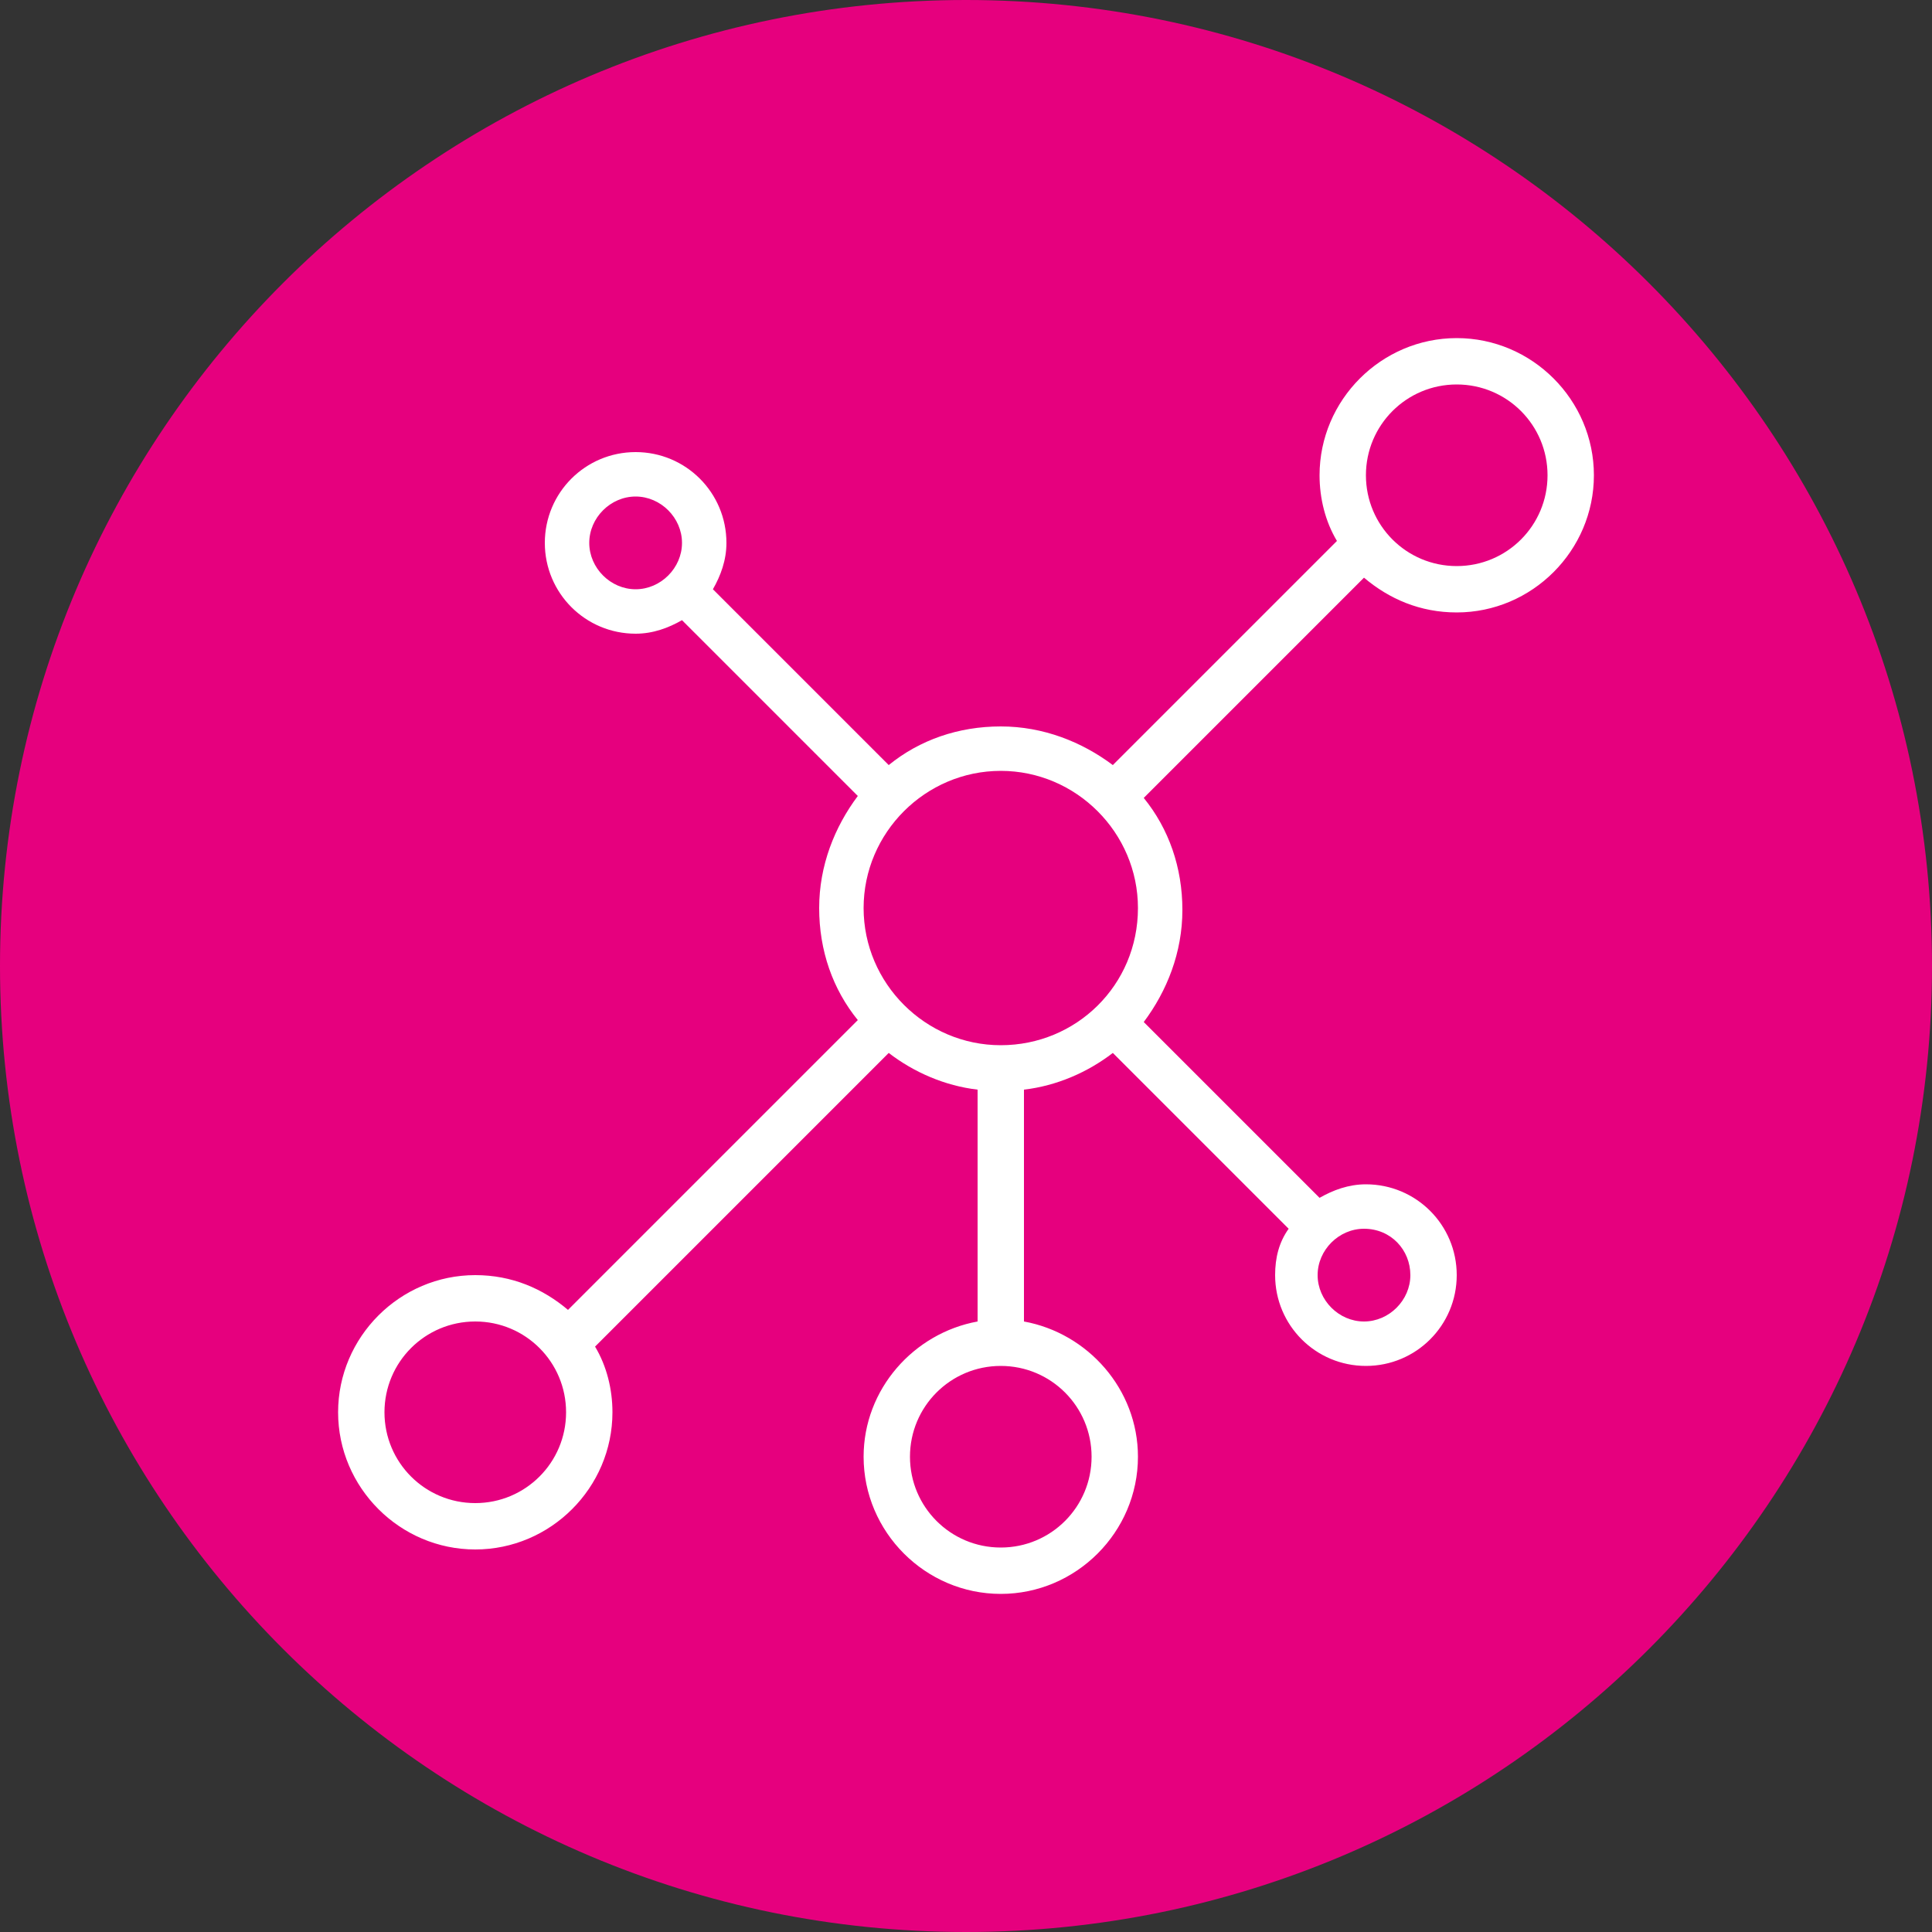
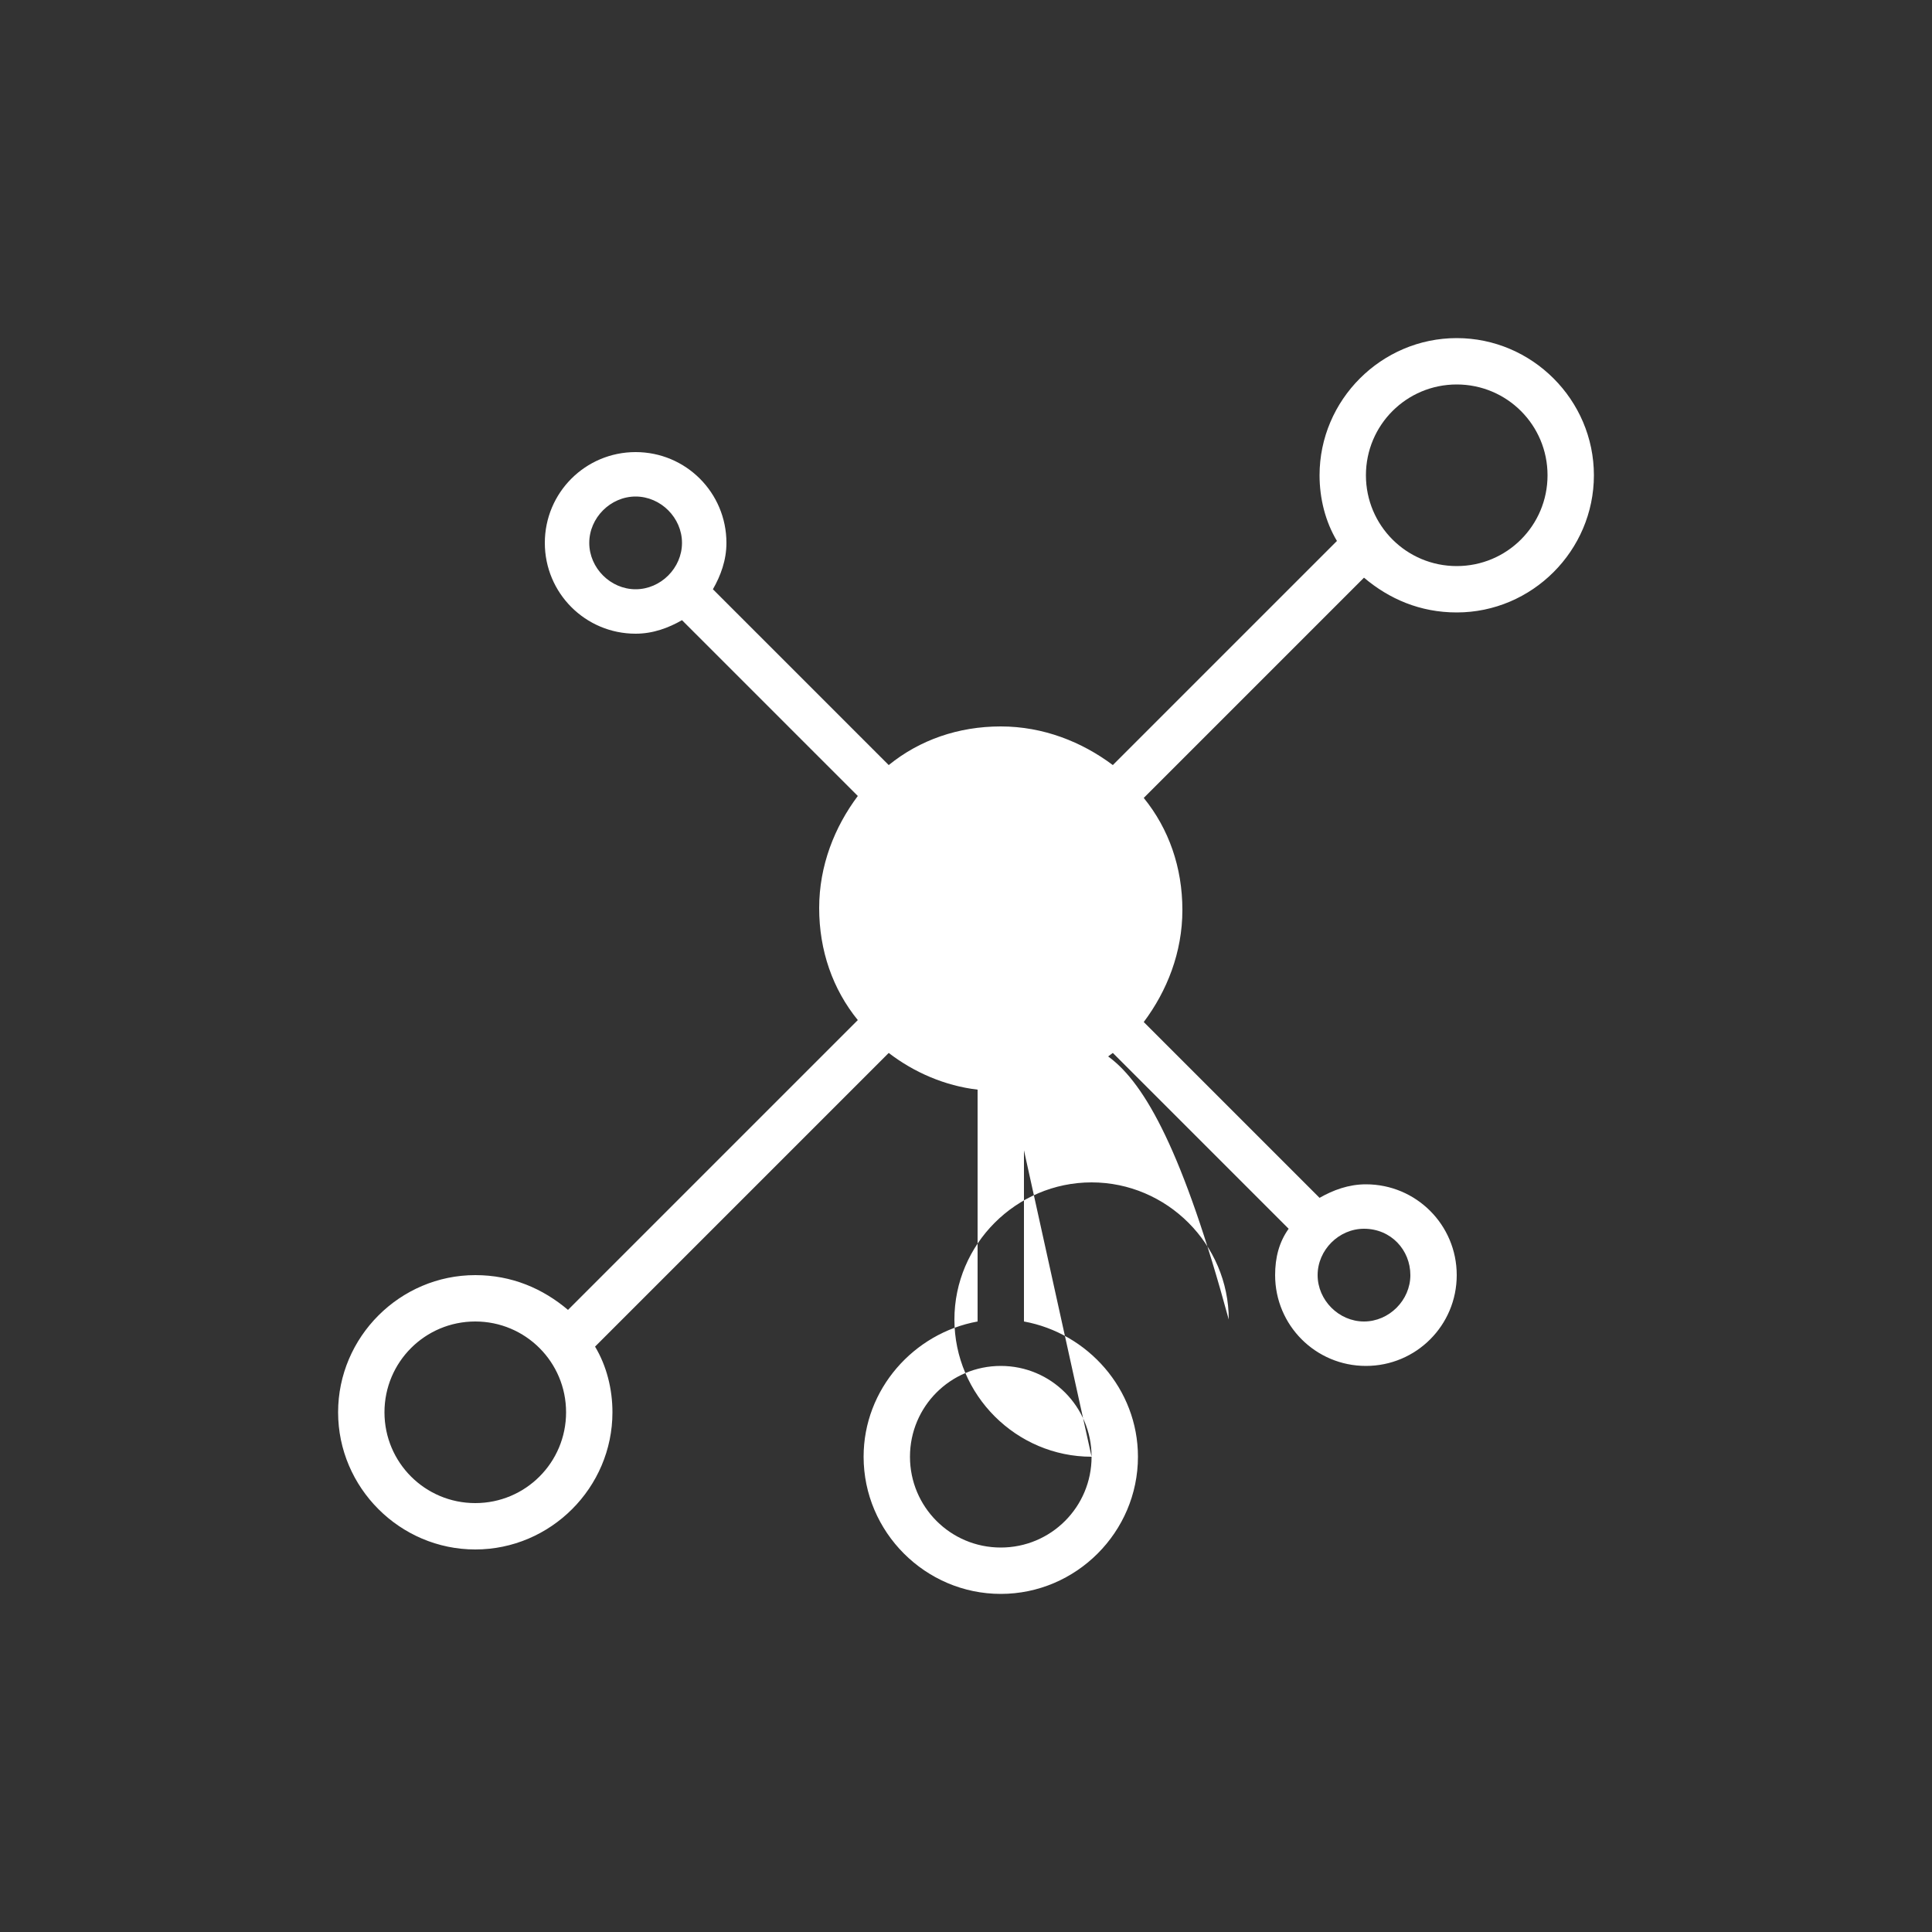
<svg xmlns="http://www.w3.org/2000/svg" version="1.1" id="Ebene_1" x="0px" y="0px" viewBox="0 0 100 100" style="enable-background:new 0 0 100 100;" xml:space="preserve">
  <rect x="0" y="0" width="100" height="100" fill="#333333" stroke="none" />
  <style type="text/css">
	.st0{fill:#E6007E;}
	.st1{fill:#FFFFFF;}
</style>
-   <path class="st0" d="M50,100c27.6,0,50-22.4,50-50S77.6,0,50,0S0,22.4,0,50S22.4,100,50,100L50,100z" />
-   <path class="st1" d="M75.4,17.5c-3.9,0-7.1,3.2-7.1,7.1c0,1.2,0.3,2.4,0.9,3.4L57.6,39.6c-1.6-1.2-3.6-2-5.8-2s-4.2,0.7-5.8,2  l-9.1-9.1c0.4-0.7,0.7-1.5,0.7-2.4c0-2.6-2.1-4.7-4.7-4.7s-4.7,2.1-4.7,4.7s2.1,4.7,4.7,4.7c0.9,0,1.7-0.3,2.4-0.7l9.1,9.1  c-1.2,1.6-2,3.6-2,5.8s0.7,4.2,2,5.8l-15,15c-1.3-1.1-2.9-1.8-4.8-1.8c-3.9,0-7.1,3.2-7.1,7.1s3.2,7.1,7.1,7.1s7.1-3.2,7.1-7.1  c0-1.2-0.3-2.4-0.9-3.4L46,54.5c1.3,1,2.9,1.7,4.6,1.9v12c-3.3,0.6-5.9,3.5-5.9,7c0,3.9,3.2,7.1,7.1,7.1s7.1-3.2,7.1-7.1  c0-3.5-2.6-6.4-5.9-7v-12c1.7-0.2,3.3-0.9,4.6-1.9l9.1,9.1C66.2,64.3,66,65.1,66,66c0,2.6,2.1,4.7,4.7,4.7s4.7-2.1,4.7-4.7  c0-2.6-2.1-4.7-4.7-4.7c-0.9,0-1.7,0.3-2.4,0.7l-9.1-9.1c1.2-1.6,2-3.6,2-5.8s-0.7-4.2-2-5.8l11.4-11.4c1.3,1.1,2.9,1.8,4.8,1.8  c3.9,0,7.1-3.2,7.1-7.1S79.3,17.5,75.4,17.5L75.4,17.5z M30.5,28.1c0-1.3,1.1-2.4,2.4-2.4c1.3,0,2.4,1.1,2.4,2.4s-1.1,2.4-2.4,2.4  C31.6,30.5,30.5,29.4,30.5,28.1L30.5,28.1z M24.6,77.8c-2.6,0-4.7-2.1-4.7-4.7s2.1-4.7,4.7-4.7s4.7,2.1,4.7,4.7  C29.3,75.7,27.2,77.8,24.6,77.8L24.6,77.8z M56.5,75.4c0,2.6-2.1,4.7-4.7,4.7c-2.6,0-4.7-2.1-4.7-4.7s2.1-4.7,4.7-4.7  C54.4,70.7,56.5,72.8,56.5,75.4L56.5,75.4z M51.8,54.1c-3.9,0-7.1-3.2-7.1-7.1s3.2-7.1,7.1-7.1s7.1,3.2,7.1,7.1  C58.9,51,55.7,54.1,51.8,54.1L51.8,54.1z M73,66c0,1.3-1.1,2.4-2.4,2.4s-2.4-1.1-2.4-2.4s1.1-2.4,2.4-2.4C72,63.6,73,64.7,73,66  L73,66z M75.4,29.3c-2.6,0-4.7-2.1-4.7-4.7s2.1-4.7,4.7-4.7s4.7,2.1,4.7,4.7S78,29.3,75.4,29.3L75.4,29.3z" />
+   <path class="st1" d="M75.4,17.5c-3.9,0-7.1,3.2-7.1,7.1c0,1.2,0.3,2.4,0.9,3.4L57.6,39.6c-1.6-1.2-3.6-2-5.8-2s-4.2,0.7-5.8,2  l-9.1-9.1c0.4-0.7,0.7-1.5,0.7-2.4c0-2.6-2.1-4.7-4.7-4.7s-4.7,2.1-4.7,4.7s2.1,4.7,4.7,4.7c0.9,0,1.7-0.3,2.4-0.7l9.1,9.1  c-1.2,1.6-2,3.6-2,5.8s0.7,4.2,2,5.8l-15,15c-1.3-1.1-2.9-1.8-4.8-1.8c-3.9,0-7.1,3.2-7.1,7.1s3.2,7.1,7.1,7.1s7.1-3.2,7.1-7.1  c0-1.2-0.3-2.4-0.9-3.4L46,54.5c1.3,1,2.9,1.7,4.6,1.9v12c-3.3,0.6-5.9,3.5-5.9,7c0,3.9,3.2,7.1,7.1,7.1s7.1-3.2,7.1-7.1  c0-3.5-2.6-6.4-5.9-7v-12c1.7-0.2,3.3-0.9,4.6-1.9l9.1,9.1C66.2,64.3,66,65.1,66,66c0,2.6,2.1,4.7,4.7,4.7s4.7-2.1,4.7-4.7  c0-2.6-2.1-4.7-4.7-4.7c-0.9,0-1.7,0.3-2.4,0.7l-9.1-9.1c1.2-1.6,2-3.6,2-5.8s-0.7-4.2-2-5.8l11.4-11.4c1.3,1.1,2.9,1.8,4.8,1.8  c3.9,0,7.1-3.2,7.1-7.1S79.3,17.5,75.4,17.5L75.4,17.5z M30.5,28.1c0-1.3,1.1-2.4,2.4-2.4c1.3,0,2.4,1.1,2.4,2.4s-1.1,2.4-2.4,2.4  C31.6,30.5,30.5,29.4,30.5,28.1L30.5,28.1z M24.6,77.8c-2.6,0-4.7-2.1-4.7-4.7s2.1-4.7,4.7-4.7s4.7,2.1,4.7,4.7  C29.3,75.7,27.2,77.8,24.6,77.8L24.6,77.8z M56.5,75.4c0,2.6-2.1,4.7-4.7,4.7c-2.6,0-4.7-2.1-4.7-4.7s2.1-4.7,4.7-4.7  C54.4,70.7,56.5,72.8,56.5,75.4L56.5,75.4z c-3.9,0-7.1-3.2-7.1-7.1s3.2-7.1,7.1-7.1s7.1,3.2,7.1,7.1  C58.9,51,55.7,54.1,51.8,54.1L51.8,54.1z M73,66c0,1.3-1.1,2.4-2.4,2.4s-2.4-1.1-2.4-2.4s1.1-2.4,2.4-2.4C72,63.6,73,64.7,73,66  L73,66z M75.4,29.3c-2.6,0-4.7-2.1-4.7-4.7s2.1-4.7,4.7-4.7s4.7,2.1,4.7,4.7S78,29.3,75.4,29.3L75.4,29.3z" />
</svg>